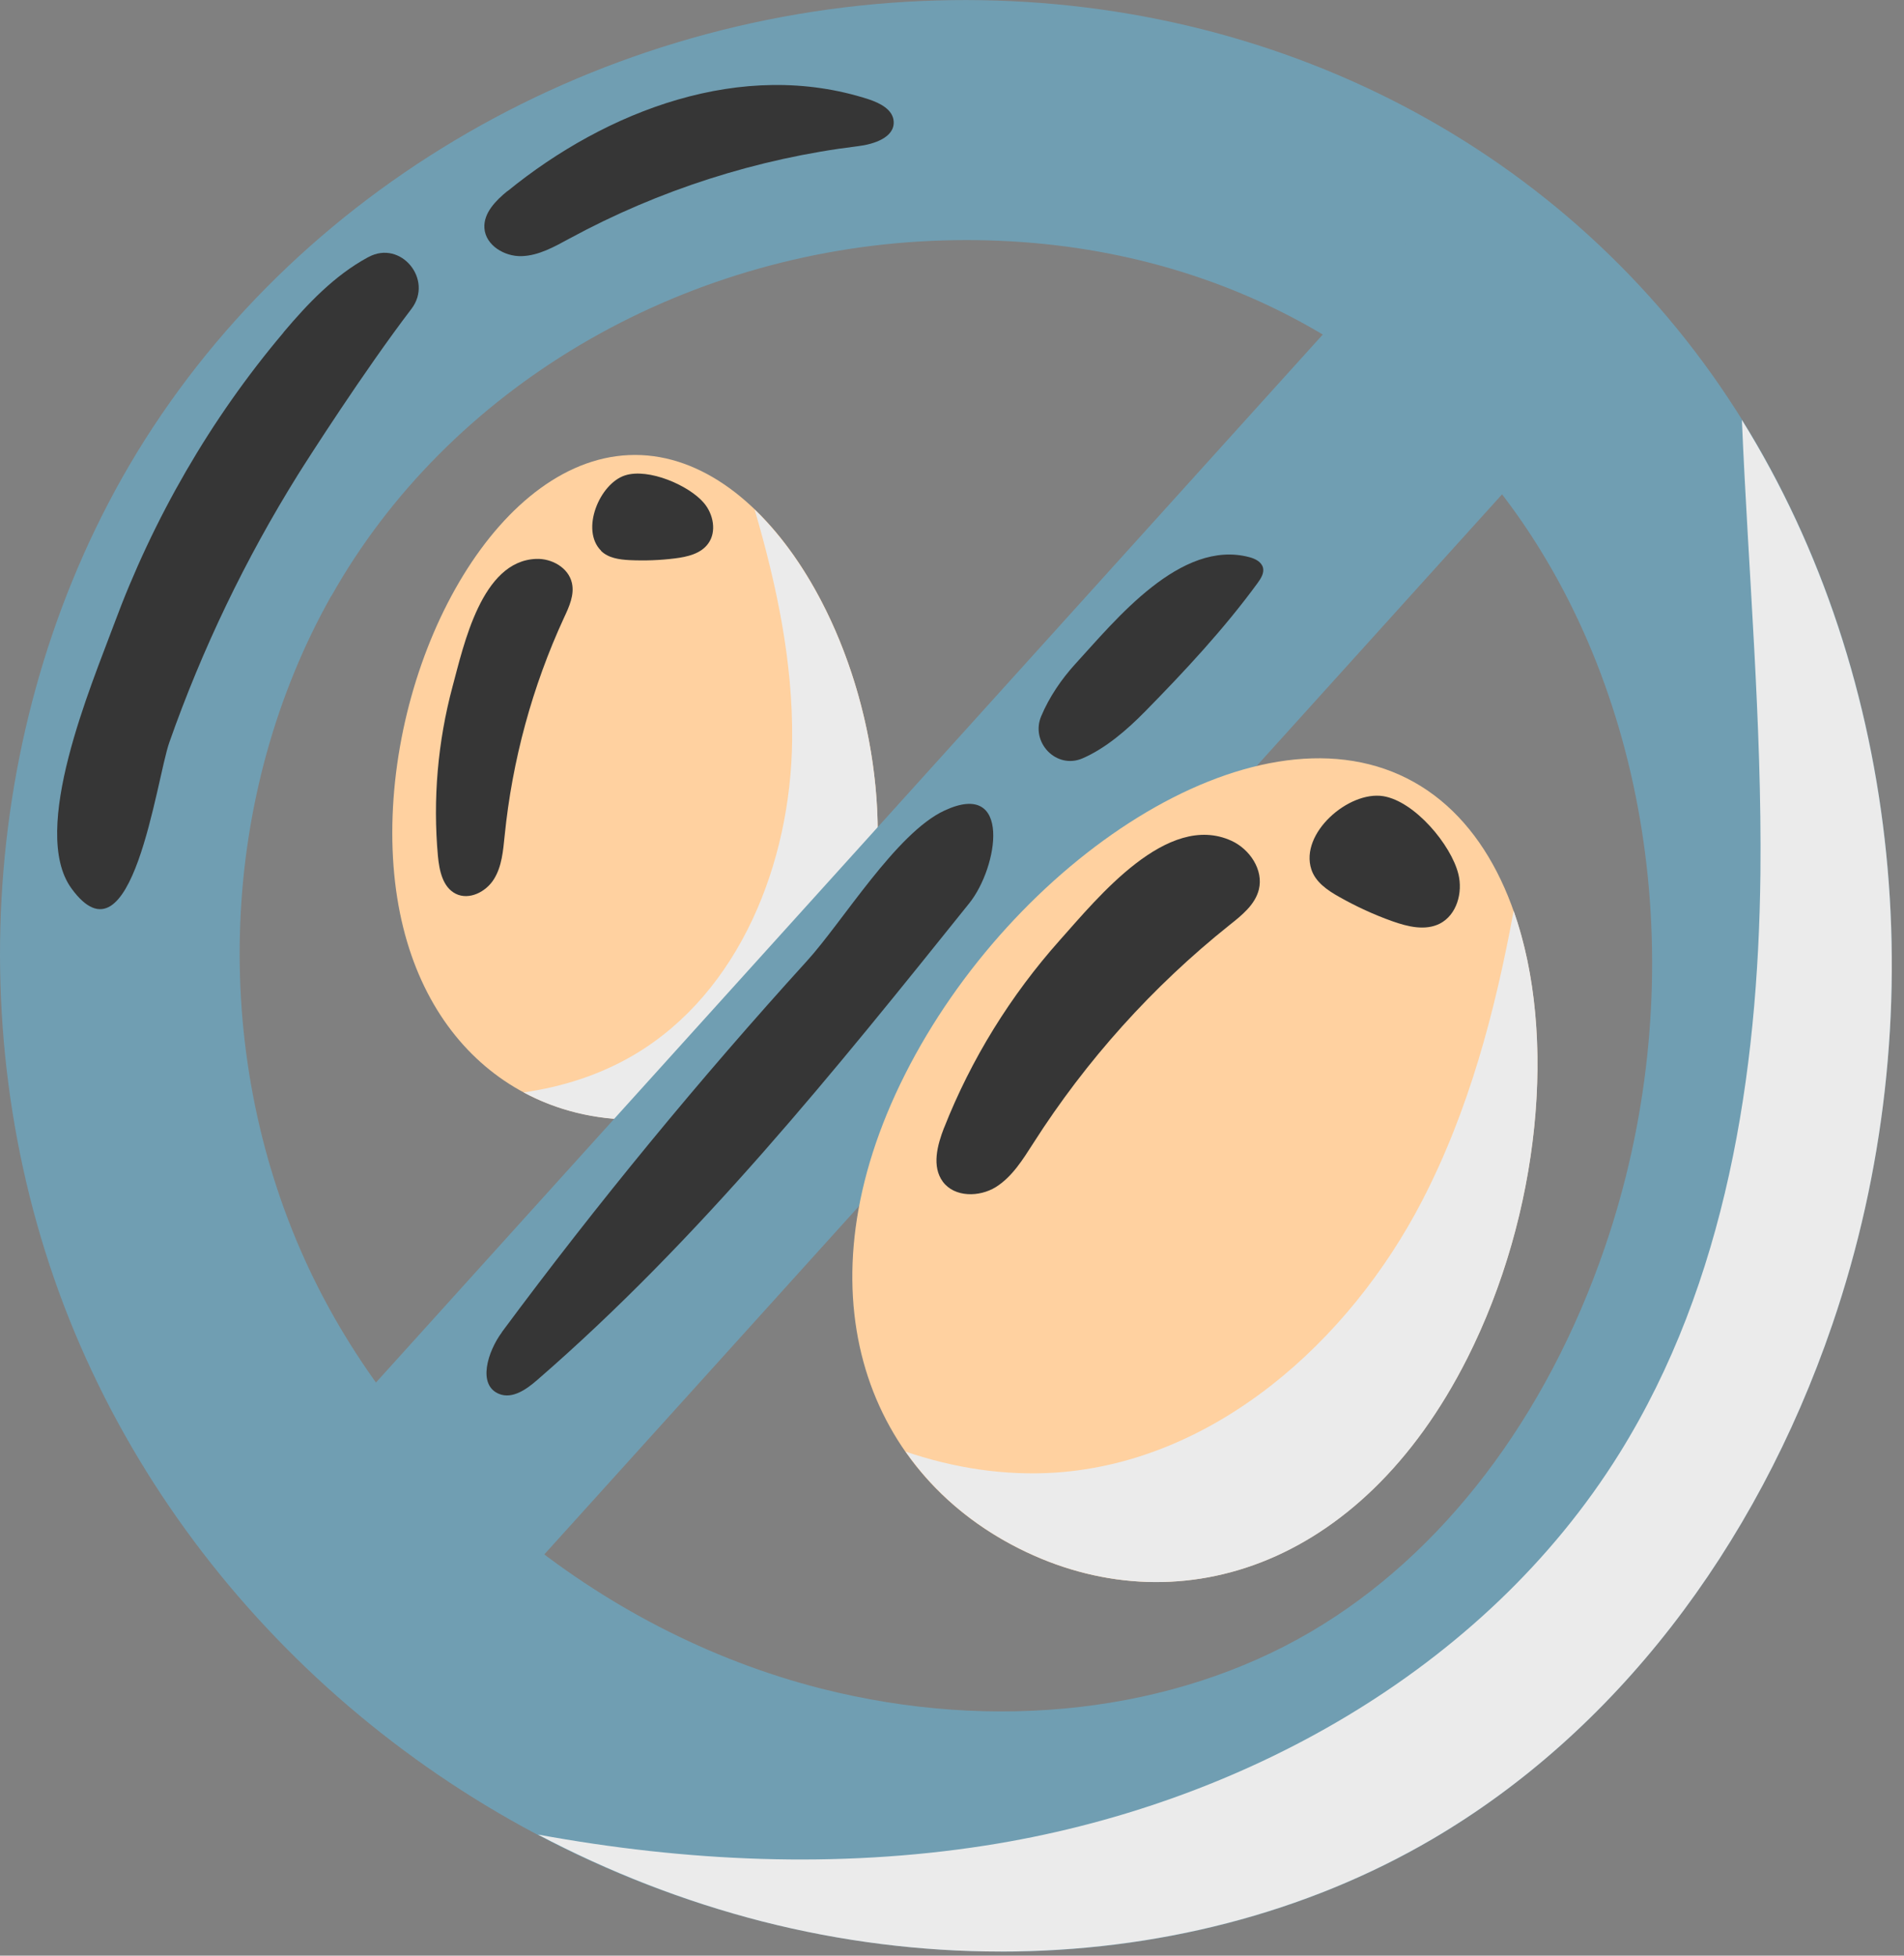
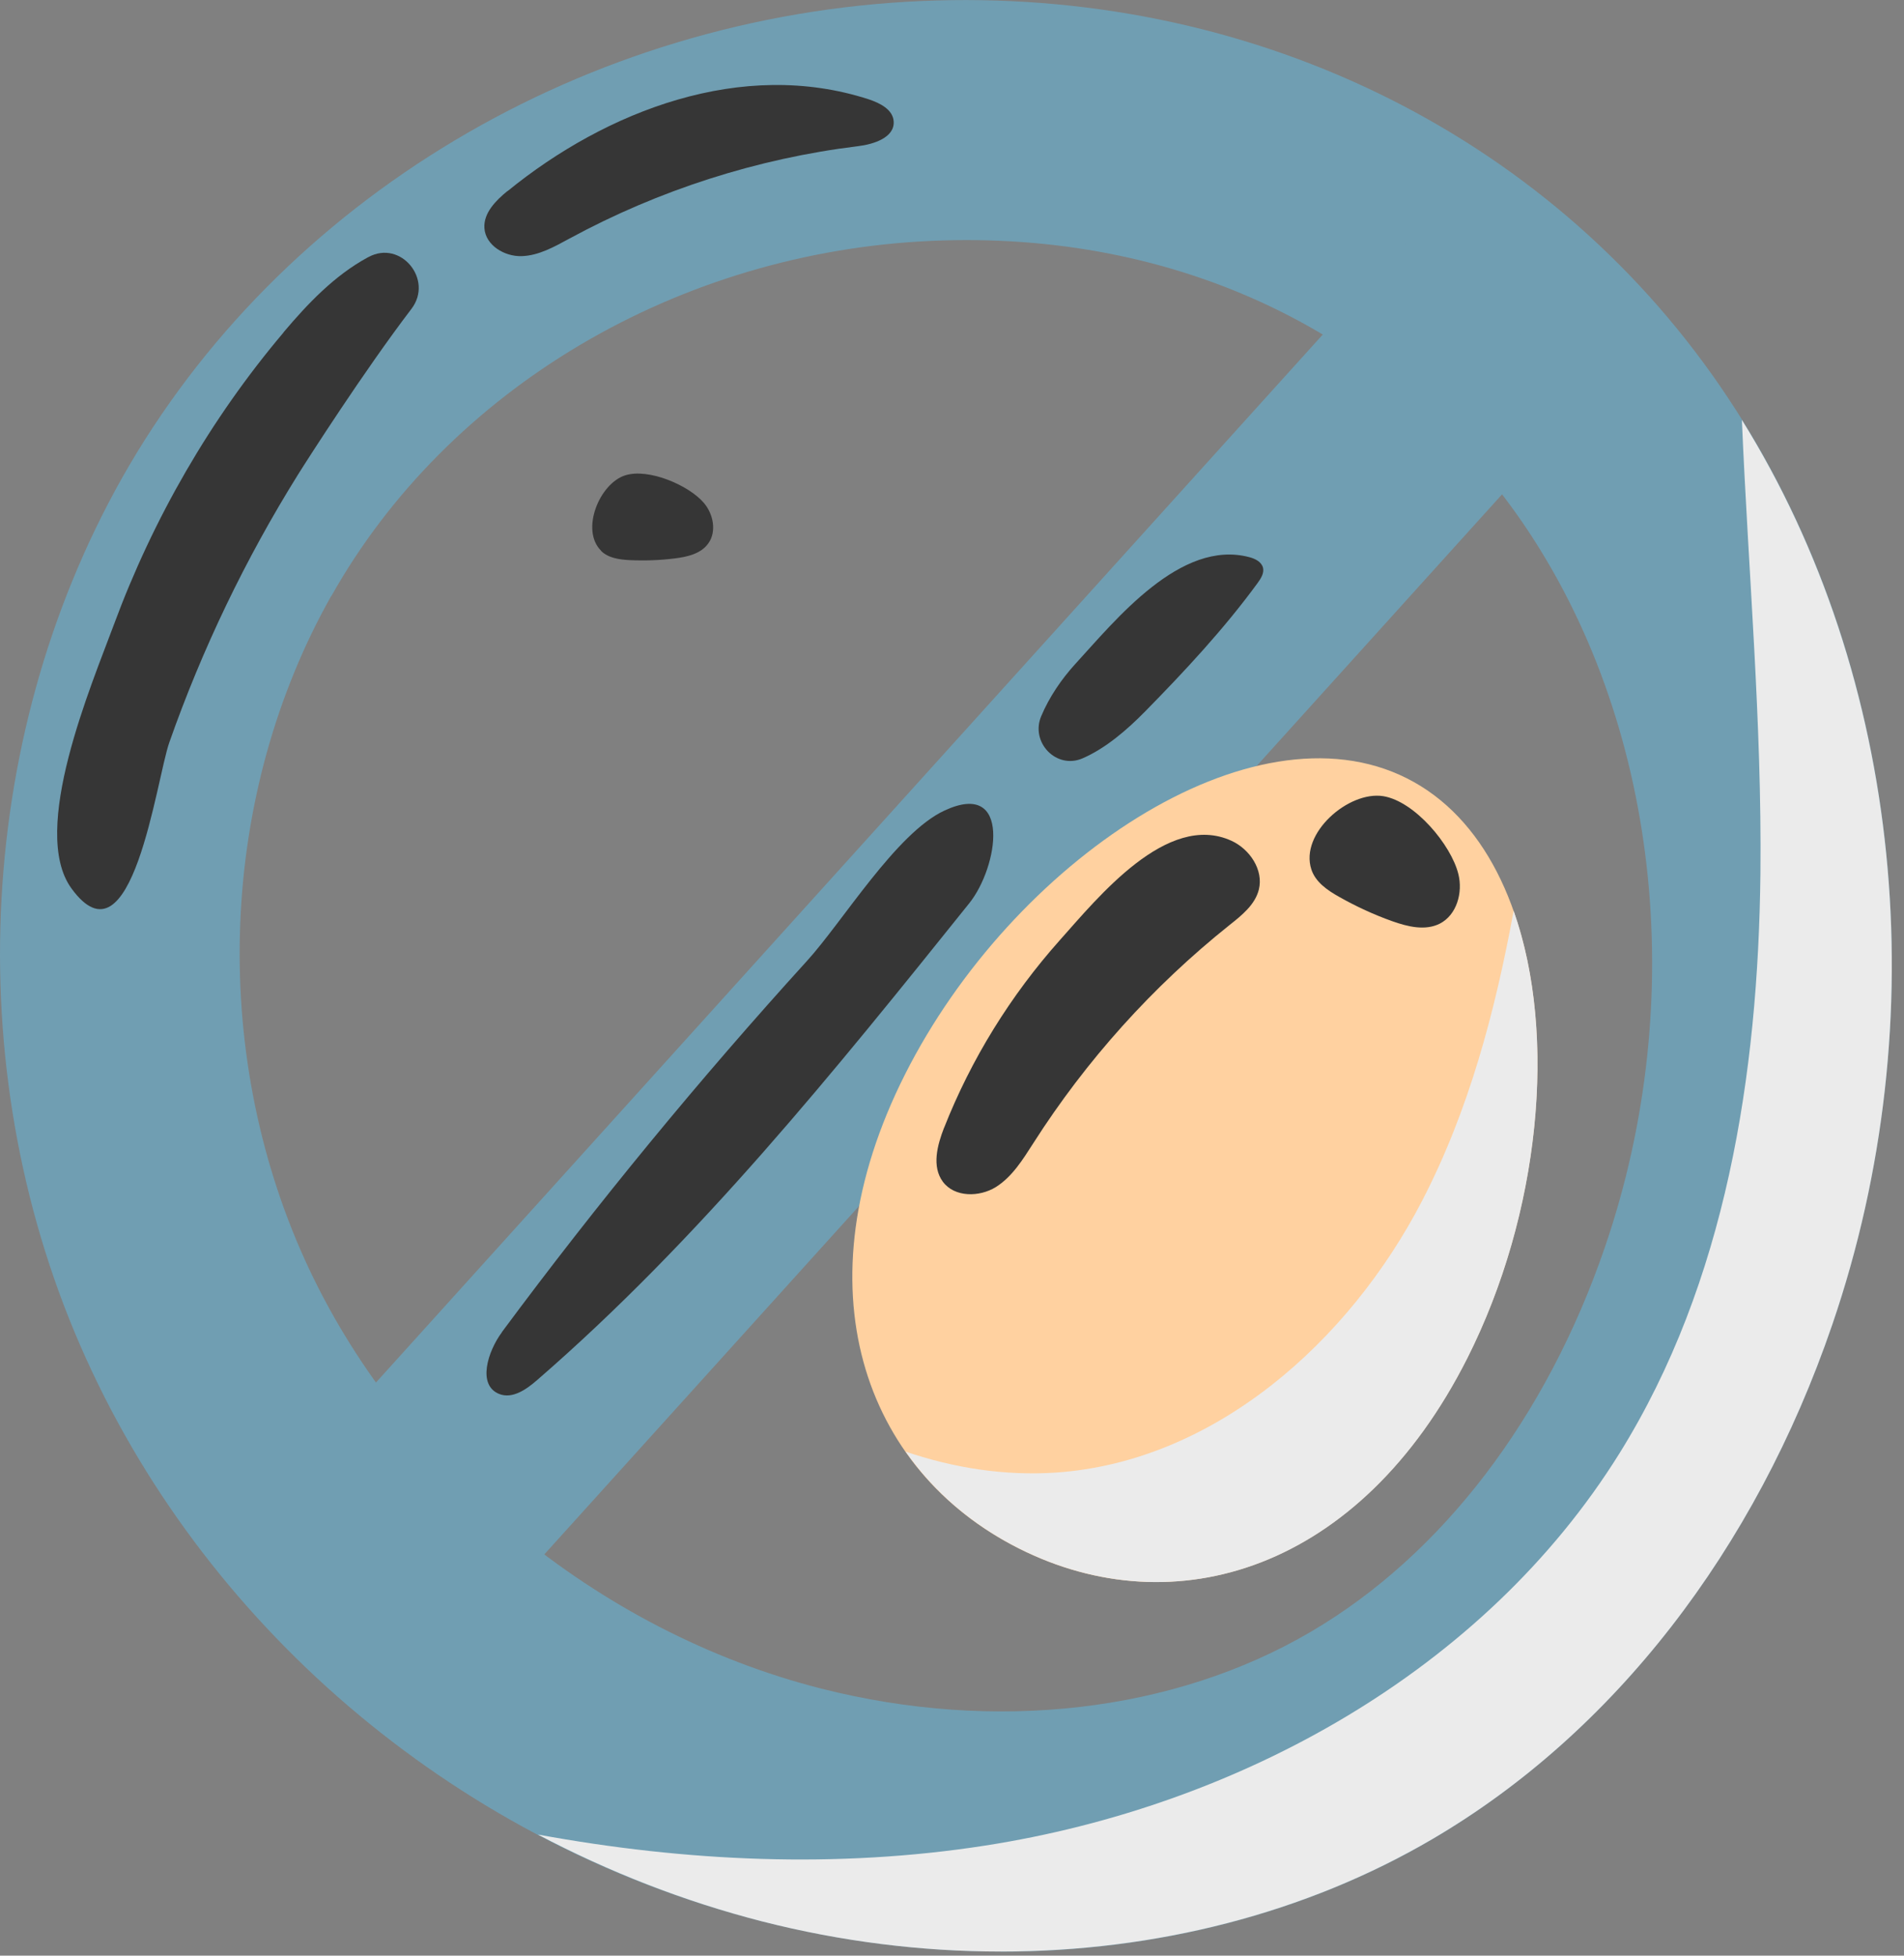
<svg xmlns="http://www.w3.org/2000/svg" width="111" height="114" viewBox="0 0 111 114" fill="none">
  <rect x="0" y="0" width="111" height="114" fill="#808080" stroke="none" />
  <g clip-path="url(#clip0_165_173)">
-     <path d="M51.17 48.55C51.17 59.251 44.84 65.26 37.02 65.26C29.2 65.26 22.87 59.24 22.87 48.55C22.87 37.861 29.2 26.52 37.02 26.52C44.84 26.52 51.17 37.85 51.17 48.55Z" fill="#FFD1A0" />
    <g style="mix-blend-mode:multiply">
-       <path d="M43.99 29.69C45.28 34.1 46.23 38.58 46.18 43.16C46.1 50.3 43.12 57.84 36.98 61.48C34.98 62.66 32.8 63.35 30.53 63.68C32.48 64.73 34.68 65.27 37.02 65.27C44.83 65.27 51.17 59.25 51.17 48.56C51.17 41.33 48.28 33.82 43.99 29.7V29.69Z" fill="#EBEBEB" />
-     </g>
+       </g>
    <g style="mix-blend-mode:multiply">
      <path d="M47.6 55.62C47.6 56.01 47.28 56.33 46.89 56.33C46.5 56.33 46.18 56.01 46.18 55.62C46.18 55.23 46.5 54.91 46.89 54.91C47.28 54.91 47.6 55.23 47.6 55.62Z" fill="#EBEBEB" />
    </g>
    <g style="mix-blend-mode:screen">
-       <path d="M25.53 49.9C25.61 50.75 25.81 51.72 26.57 52.1C27.35 52.49 28.34 51.99 28.8 51.24C29.26 50.5 29.33 49.59 29.42 48.72C29.86 44.33 31.03 40.02 32.88 36.01C33.18 35.37 33.5 34.67 33.34 33.98C33.14 33.09 32.16 32.54 31.25 32.58C28.08 32.7 27.04 37.58 26.38 40.03C25.52 43.24 25.23 46.59 25.53 49.9Z" fill="#363636" />
-     </g>
+       </g>
    <g style="mix-blend-mode:screen">
      <path d="M35.04 32.111C35.46 32.531 36.11 32.621 36.71 32.651C37.59 32.691 38.47 32.661 39.34 32.551C40.07 32.461 40.86 32.281 41.29 31.681C41.79 30.991 41.59 29.961 41.03 29.311C40.16 28.291 37.81 27.271 36.44 27.711C34.95 28.191 33.83 30.891 35.04 32.101V32.111Z" fill="#363636" />
    </g>
    <path d="M58.34 113.76C53.73 113.76 49.05 113.18 44.42 112C27.05 107.58 12.32 95.32 5.02 79.2C-2.36 62.93 -1.55 43.25 7.11 27.87C16.3 11.58 34.15 0.92 53.7 0.06C72.65 -0.77 90.07 7.63 100.3 22.54C110.68 37.67 113.18 58.62 106.82 77.22C102.32 90.38 94.04 101.03 83.51 107.21C76.13 111.54 67.38 113.77 58.34 113.77V113.76ZM19.31 34.74C12.79 46.31 12.2 61.13 17.77 73.43C23.25 85.52 34.78 95.1 47.87 98.43C58.02 101.01 68.43 99.81 76.42 95.12C84.06 90.64 90.15 82.67 93.57 72.68C98.53 58.19 96.68 42.01 88.76 30.46C81.17 19.4 68.63 13.41 54.32 14.04C39.56 14.69 26.14 22.63 19.32 34.74H19.31Z" fill="#709EB2" />
    <path d="M82.282 13.783L16.561 86.519L26.948 95.904L92.67 23.169L82.282 13.783Z" fill="#709EB2" />
    <g style="mix-blend-mode:multiply">
      <path d="M101.55 24.491C101.92 33.291 102.72 42.09 102.63 50.901C102.5 62.651 100.62 74.751 94.41 84.721C86.51 97.41 72.22 105.28 57.45 107.58C48.79 108.93 39.99 108.52 31.36 106.94C35.48 109.11 39.86 110.83 44.42 112C49.04 113.18 53.73 113.76 58.34 113.76C67.38 113.76 76.13 111.53 83.51 107.2C94.04 101.03 102.32 90.38 106.82 77.21C112.92 59.391 110.86 39.431 101.55 24.48V24.491Z" fill="#EBEBEB" />
    </g>
    <g style="mix-blend-mode:screen">
      <path d="M16.53 19.37C17.95 17.69 19.5 16.06 21.43 15.01C21.45 15 21.47 14.99 21.49 14.98C23.37 13.97 25.28 16.3 23.99 18C21.22 21.63 17.94 26.76 17.37 27.67C14.31 32.58 11.79 37.82 9.87 43.28C9.11 45.44 7.7 56.66 4.16 51.78C1.71 48.4 5.35 39.9 6.64 36.41C8.93 30.22 12.27 24.42 16.53 19.38V19.37Z" fill="#363636" />
    </g>
    <g style="mix-blend-mode:screen">
      <path d="M29.59 11.131C28.9 11.691 28.18 12.421 28.24 13.301C28.31 14.301 29.41 14.961 30.41 14.931C31.41 14.901 32.32 14.381 33.19 13.911C38.4 11.081 44.14 9.241 50.02 8.521C50.95 8.411 52.16 8.011 52.1 7.081C52.06 6.391 51.31 6.011 50.65 5.791C43.26 3.391 35.35 6.451 29.59 11.141V11.131Z" fill="#363636" />
    </g>
    <g style="mix-blend-mode:screen">
      <path d="M29.26 77.66C28.43 78.78 27.81 80.75 29.11 81.26C29.88 81.56 30.69 80.99 31.31 80.45C40.77 72.25 48.66 62.43 56.5 52.66C58.2 50.55 59.01 45.41 55.06 47.25C52.25 48.55 49.12 53.74 47.04 56.02C40.76 62.93 34.82 70.15 29.26 77.65V77.66Z" fill="#363636" />
    </g>
    <g style="mix-blend-mode:screen">
      <path d="M62.7 38.69C61.88 39.59 61.17 40.63 60.7 41.75C60.06 43.27 61.58 44.86 63.1 44.21C64.45 43.63 65.71 42.54 66.76 41.47C69.06 39.13 71.38 36.64 73.32 33.98C73.51 33.72 73.71 33.4 73.63 33.09C73.54 32.75 73.18 32.57 72.84 32.48C68.83 31.41 65.04 36.14 62.71 38.68L62.7 38.69Z" fill="#363636" />
    </g>
    <path d="M85.54 79.16C79.29 91.55 68.44 94.82 59.39 90.26C50.34 85.7 46.51 75.03 52.76 62.63C59.01 50.24 72.97 40.81 82.02 45.37C91.07 49.93 91.79 66.76 85.54 79.16Z" fill="#FFD1A0" />
    <g style="mix-blend-mode:multiply">
      <path d="M88.24 53.11C87.16 58.97 85.64 64.72 82.91 69.99C78.65 78.22 70.8 85.21 61.55 85.84C58.55 86.04 55.61 85.57 52.8 84.62C54.44 86.97 56.68 88.89 59.4 90.26C68.45 94.82 79.3 91.56 85.55 79.16C89.77 70.78 90.81 60.39 88.25 53.11H88.24Z" fill="#EBEBEB" />
    </g>
    <g style="mix-blend-mode:multiply">
      <path d="M77.55 65.27C77.33 65.71 77.15 66.061 77.15 66.061C77.15 66.061 77.33 65.701 77.55 65.27C77.77 64.831 77.95 64.481 77.95 64.481C77.95 64.481 77.77 64.841 77.55 65.27Z" fill="#EBEBEB" />
    </g>
    <g style="mix-blend-mode:screen">
      <path d="M55.04 65.73C54.64 66.76 54.31 68 54.97 68.89C55.65 69.8 57.09 69.79 58.05 69.2C59.01 68.6 59.63 67.59 60.24 66.64C63.32 61.81 67.2 57.5 71.67 53.93C72.39 53.36 73.17 52.74 73.39 51.85C73.67 50.71 72.86 49.5 71.79 49.01C68.04 47.3 63.99 52.34 61.79 54.8C58.92 58.02 56.62 61.73 55.04 65.74V65.73Z" fill="#363636" />
    </g>
    <g style="mix-blend-mode:screen">
      <path d="M76.45 50.68C76.69 51.42 77.39 51.9 78.07 52.28C79.06 52.84 80.1 53.32 81.17 53.7C82.07 54.02 83.09 54.27 83.94 53.84C84.93 53.33 85.29 52.03 85.02 50.95C84.6 49.25 82.48 46.71 80.64 46.41C78.63 46.09 75.76 48.57 76.45 50.68Z" fill="#363636" />
    </g>
  </g>
  <defs>
    <clipPath id="clip0_165_173">
      <rect width="110.29" height="113.76" fill="white" />
    </clipPath>
  </defs>
</svg>